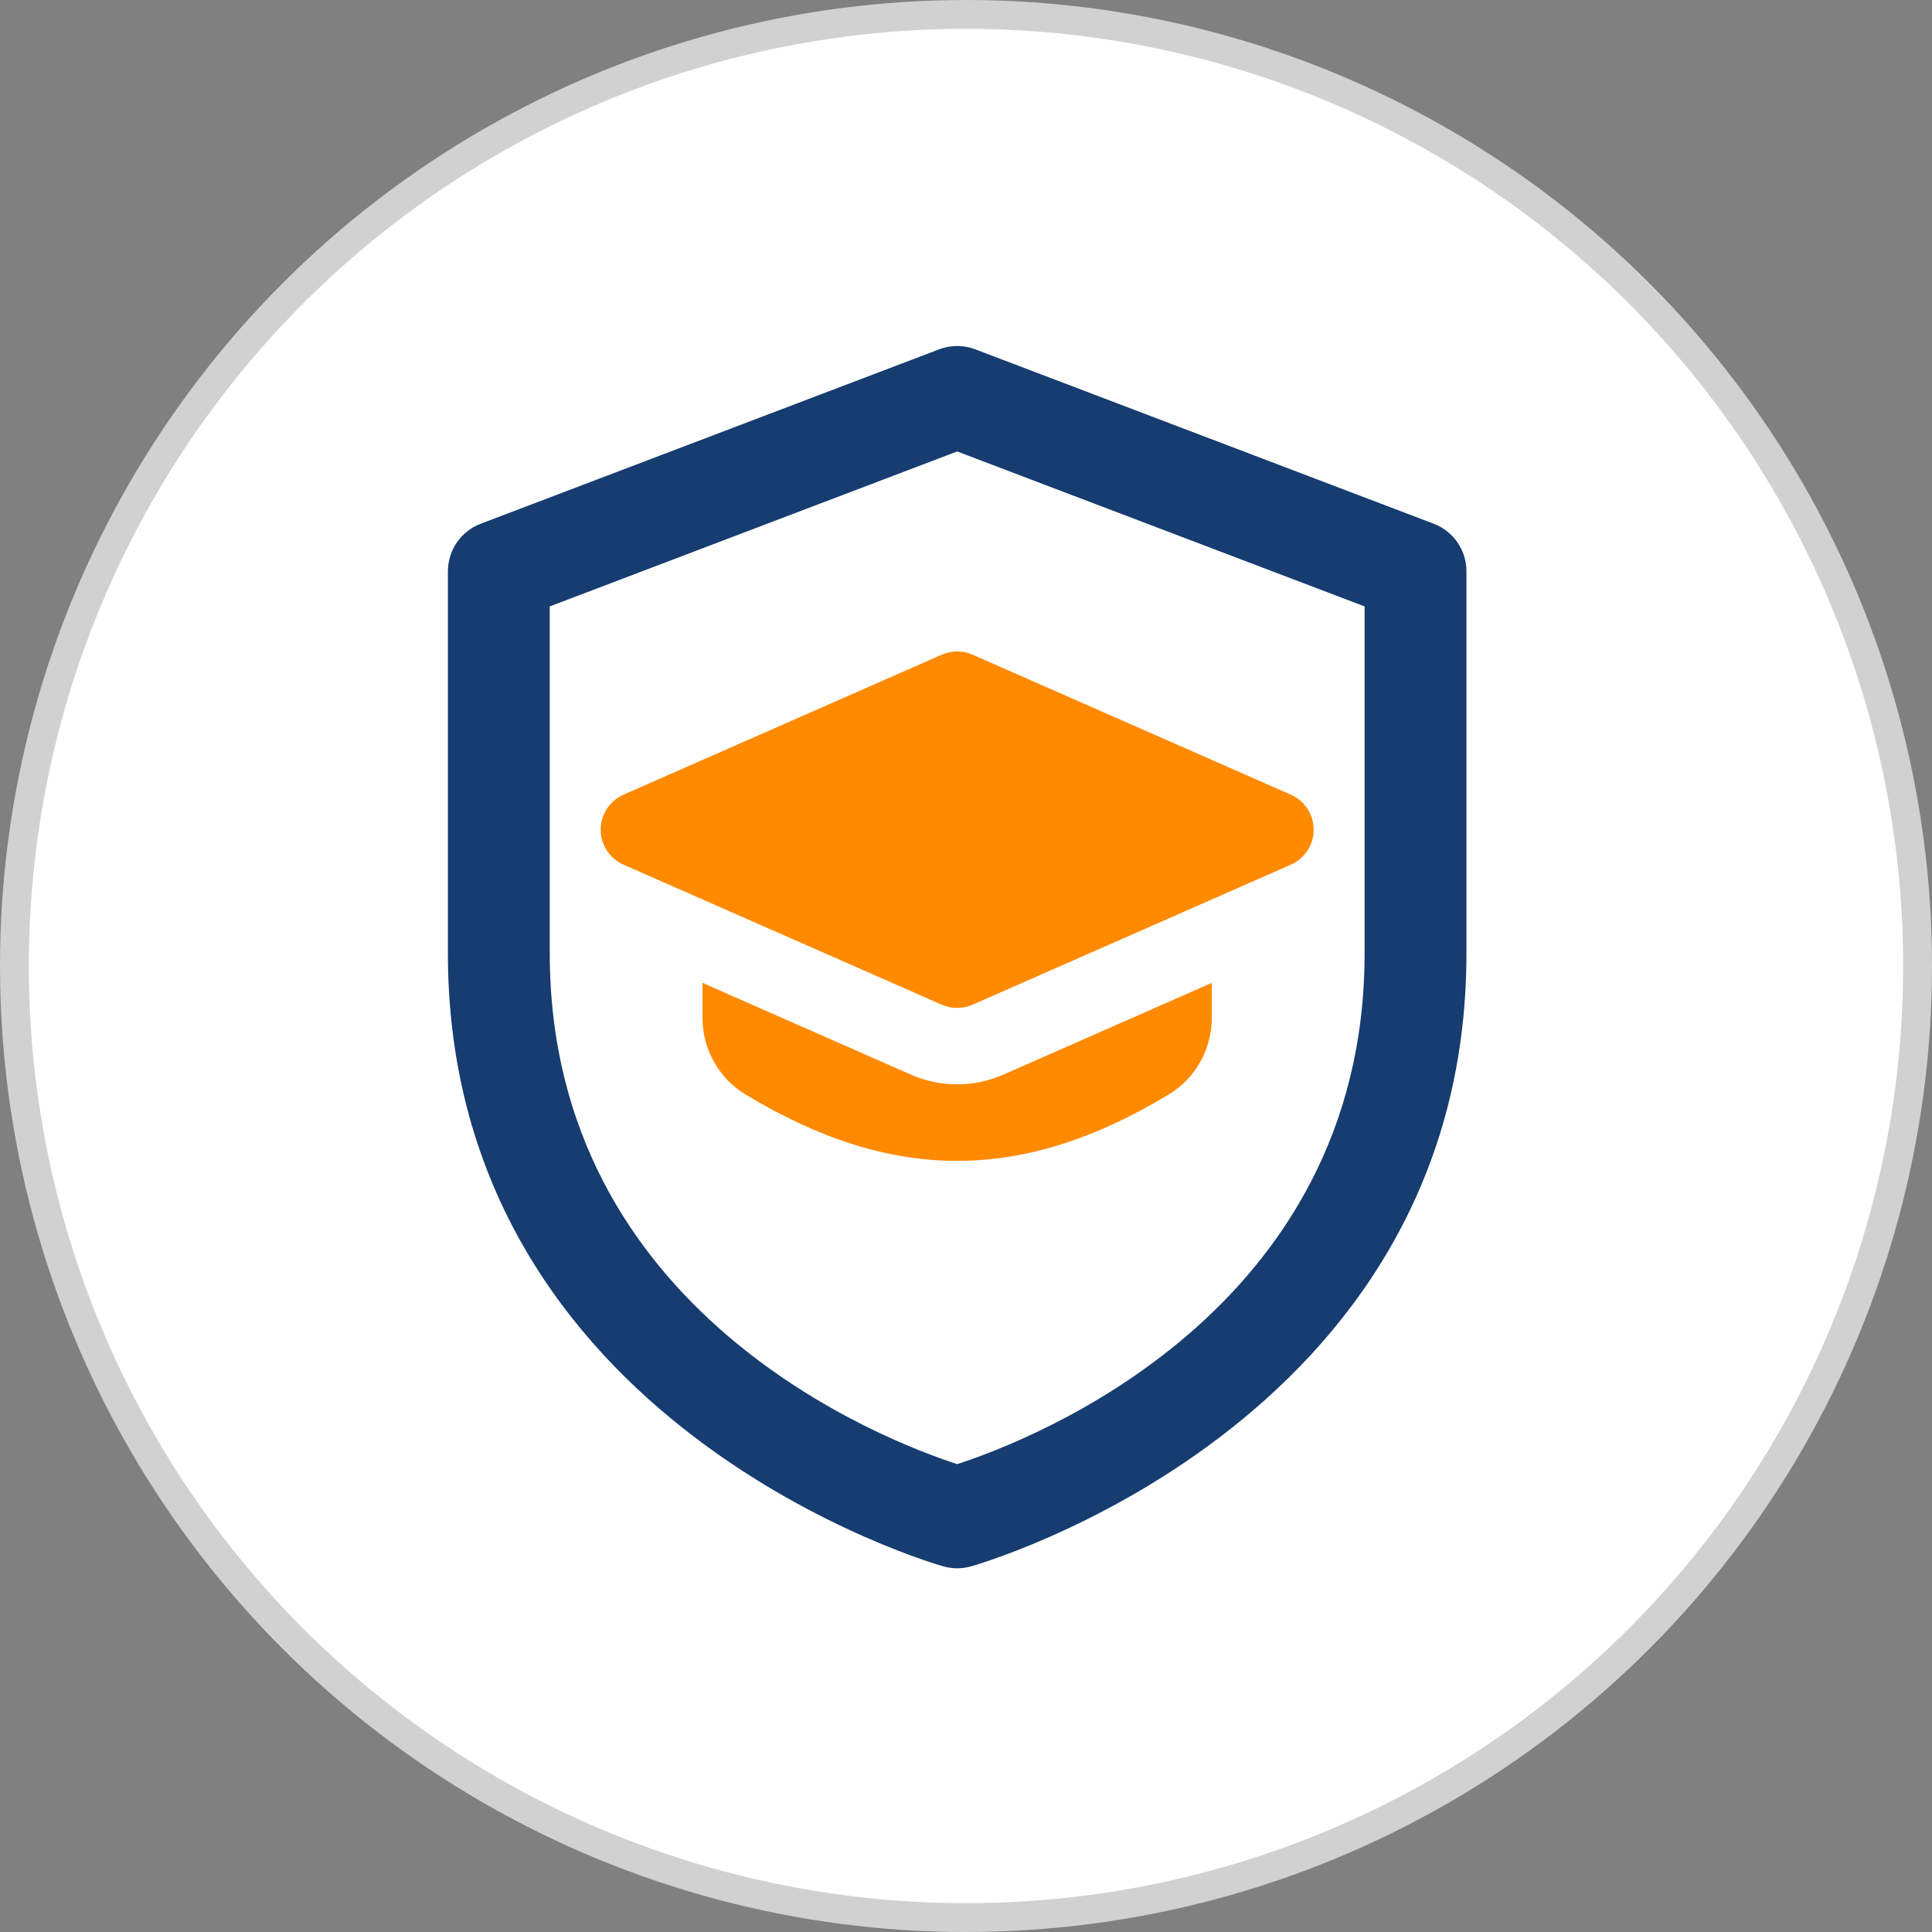
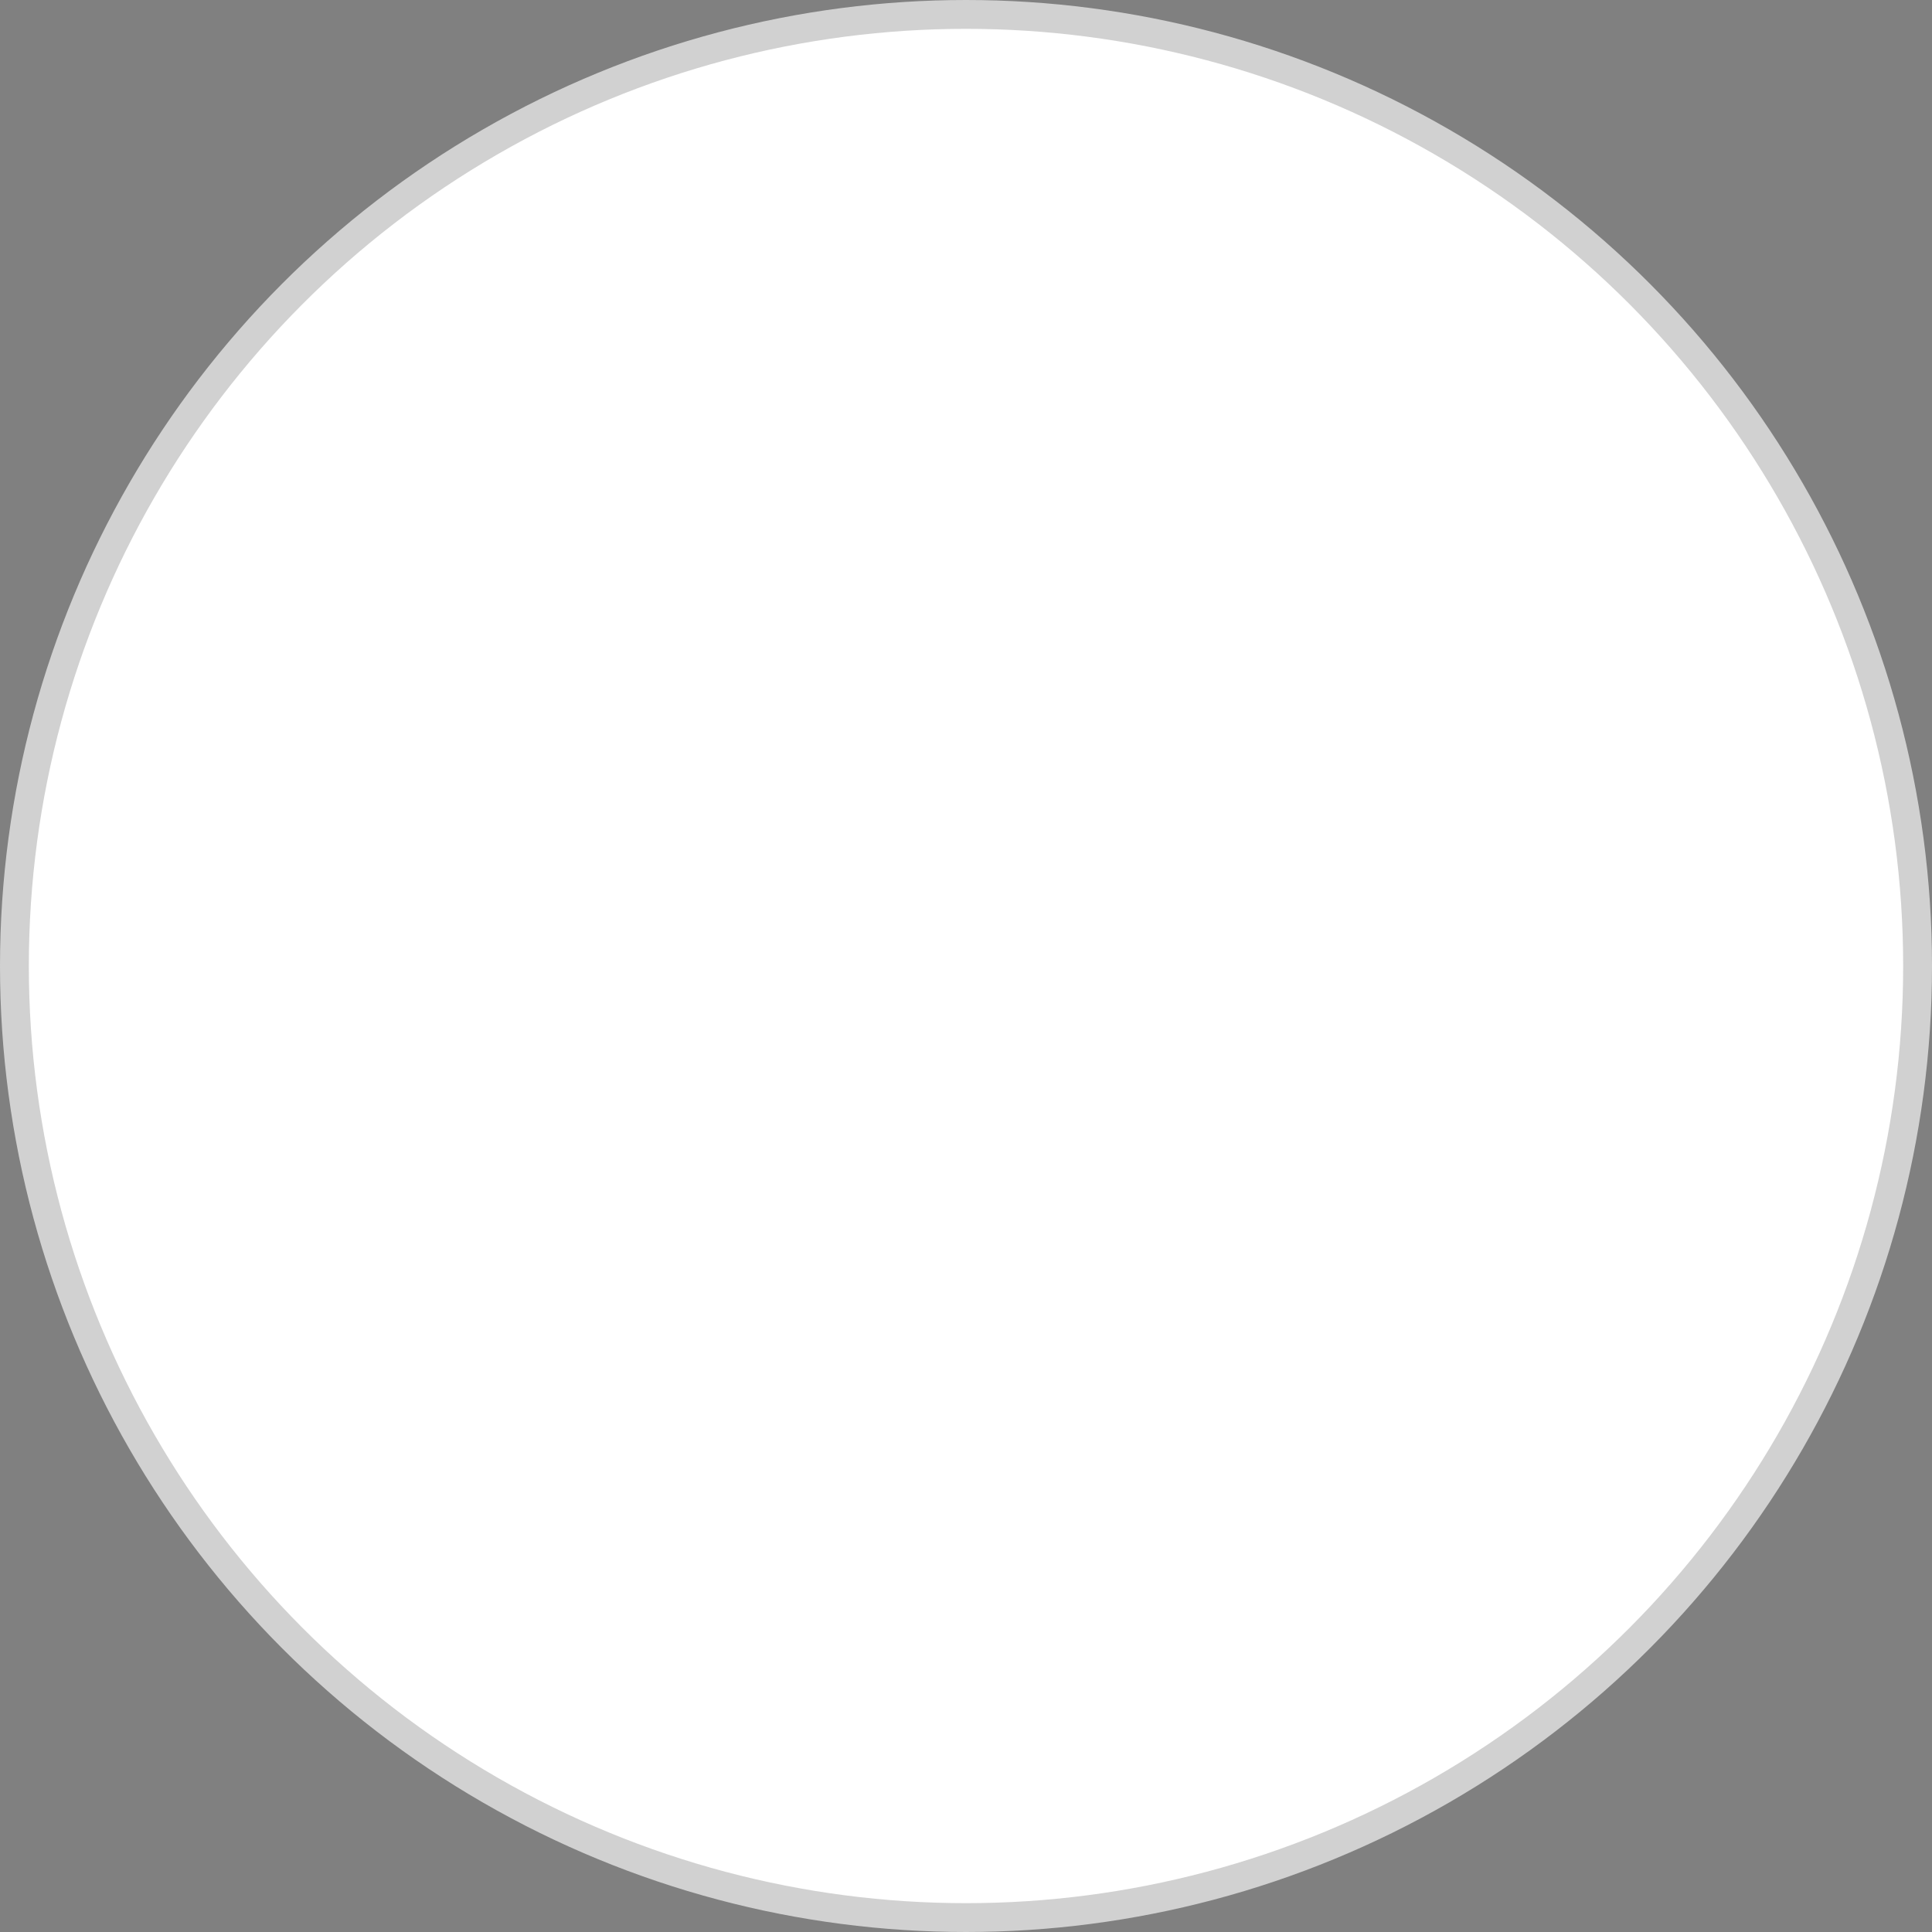
<svg xmlns="http://www.w3.org/2000/svg" width="67" height="67" viewBox="0 0 67 67" fill="none">
  <rect x="0" y="0" width="67" height="67" fill="#808080" stroke="none" />
  <circle cx="33.5" cy="33.5" r="33" fill="white" stroke="#D1D1D1" />
  <g clip-path="url(#clip0_895_3)">
    <path d="M33.194 34.954C33.012 34.954 32.83 34.917 32.661 34.843L21.622 29.986C21.142 29.772 20.831 29.299 20.831 28.773C20.831 28.247 21.142 27.773 21.622 27.559L32.661 22.703C33 22.554 33.388 22.554 33.727 22.703L44.766 27.559C45.246 27.773 45.557 28.247 45.557 28.773C45.557 29.299 45.246 29.772 44.766 29.986L33.727 34.843C33.558 34.917 33.376 34.954 33.194 34.954Z" fill="#FF8A00" />
-     <path d="M34.793 37.268C34.279 37.492 33.744 37.604 33.193 37.604C32.642 37.604 32.107 37.492 31.6 37.272L24.362 34.085V35.3C24.362 36.378 24.926 37.392 25.832 37.941C28.377 39.486 30.786 40.258 33.193 40.258C35.6 40.258 38.009 39.484 40.554 37.941C41.46 37.392 42.024 36.38 42.024 35.3V34.085L34.793 37.268Z" fill="#FF8A00" />
-     <path d="M33.194 54.387C33.039 54.387 32.883 54.366 32.731 54.325C32.558 54.278 15.533 49.461 15.533 33.061V19.813C15.533 19.08 15.985 18.423 16.672 18.162L32.567 12.115C32.971 11.961 33.418 11.961 33.823 12.115L49.718 18.162C50.403 18.423 50.855 19.08 50.855 19.813V33.061C50.855 49.463 33.83 54.279 33.657 54.325C33.505 54.366 33.349 54.387 33.194 54.387ZM19.065 21.03V33.061C19.065 45.507 30.658 49.952 33.194 50.775C35.73 49.952 47.323 45.507 47.323 33.061V21.03L33.194 15.656L19.065 21.03Z" fill="#163C70" />
  </g>
  <defs>
    <clipPath id="clip0_895_3">
-       <rect width="42.387" height="42.387" fill="white" transform="translate(12 12)" />
-     </clipPath>
+       </clipPath>
  </defs>
</svg>